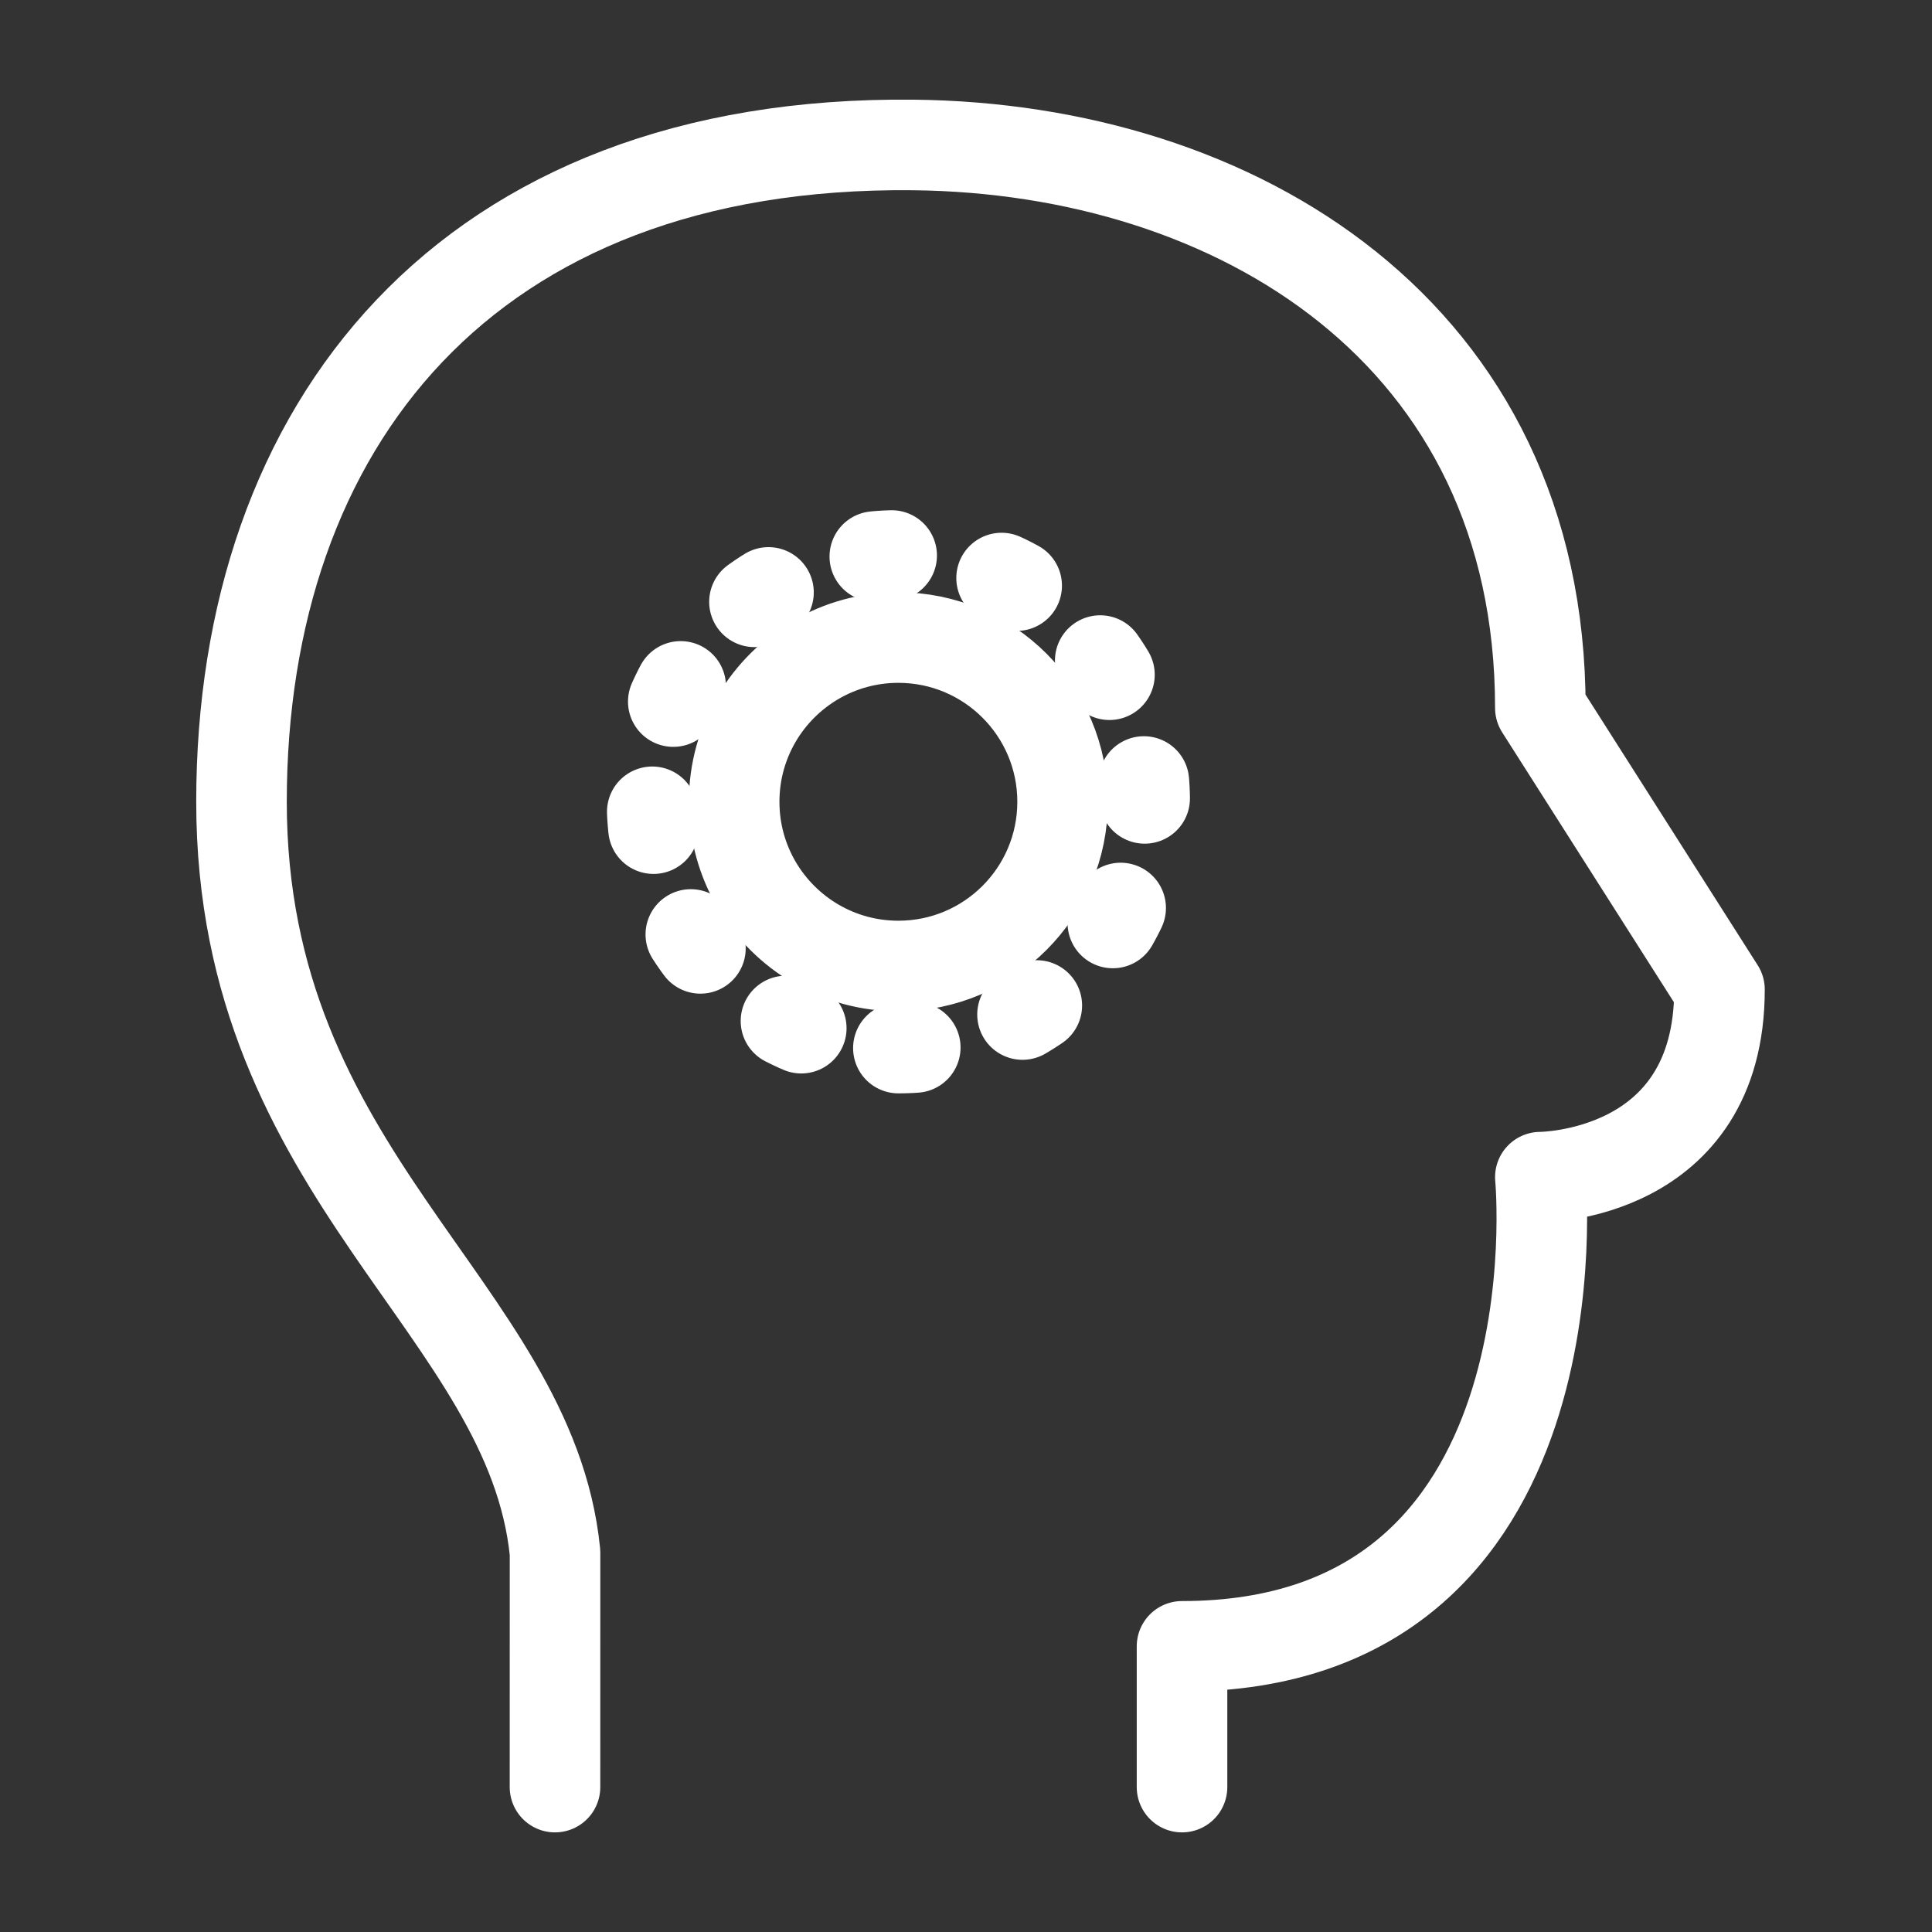
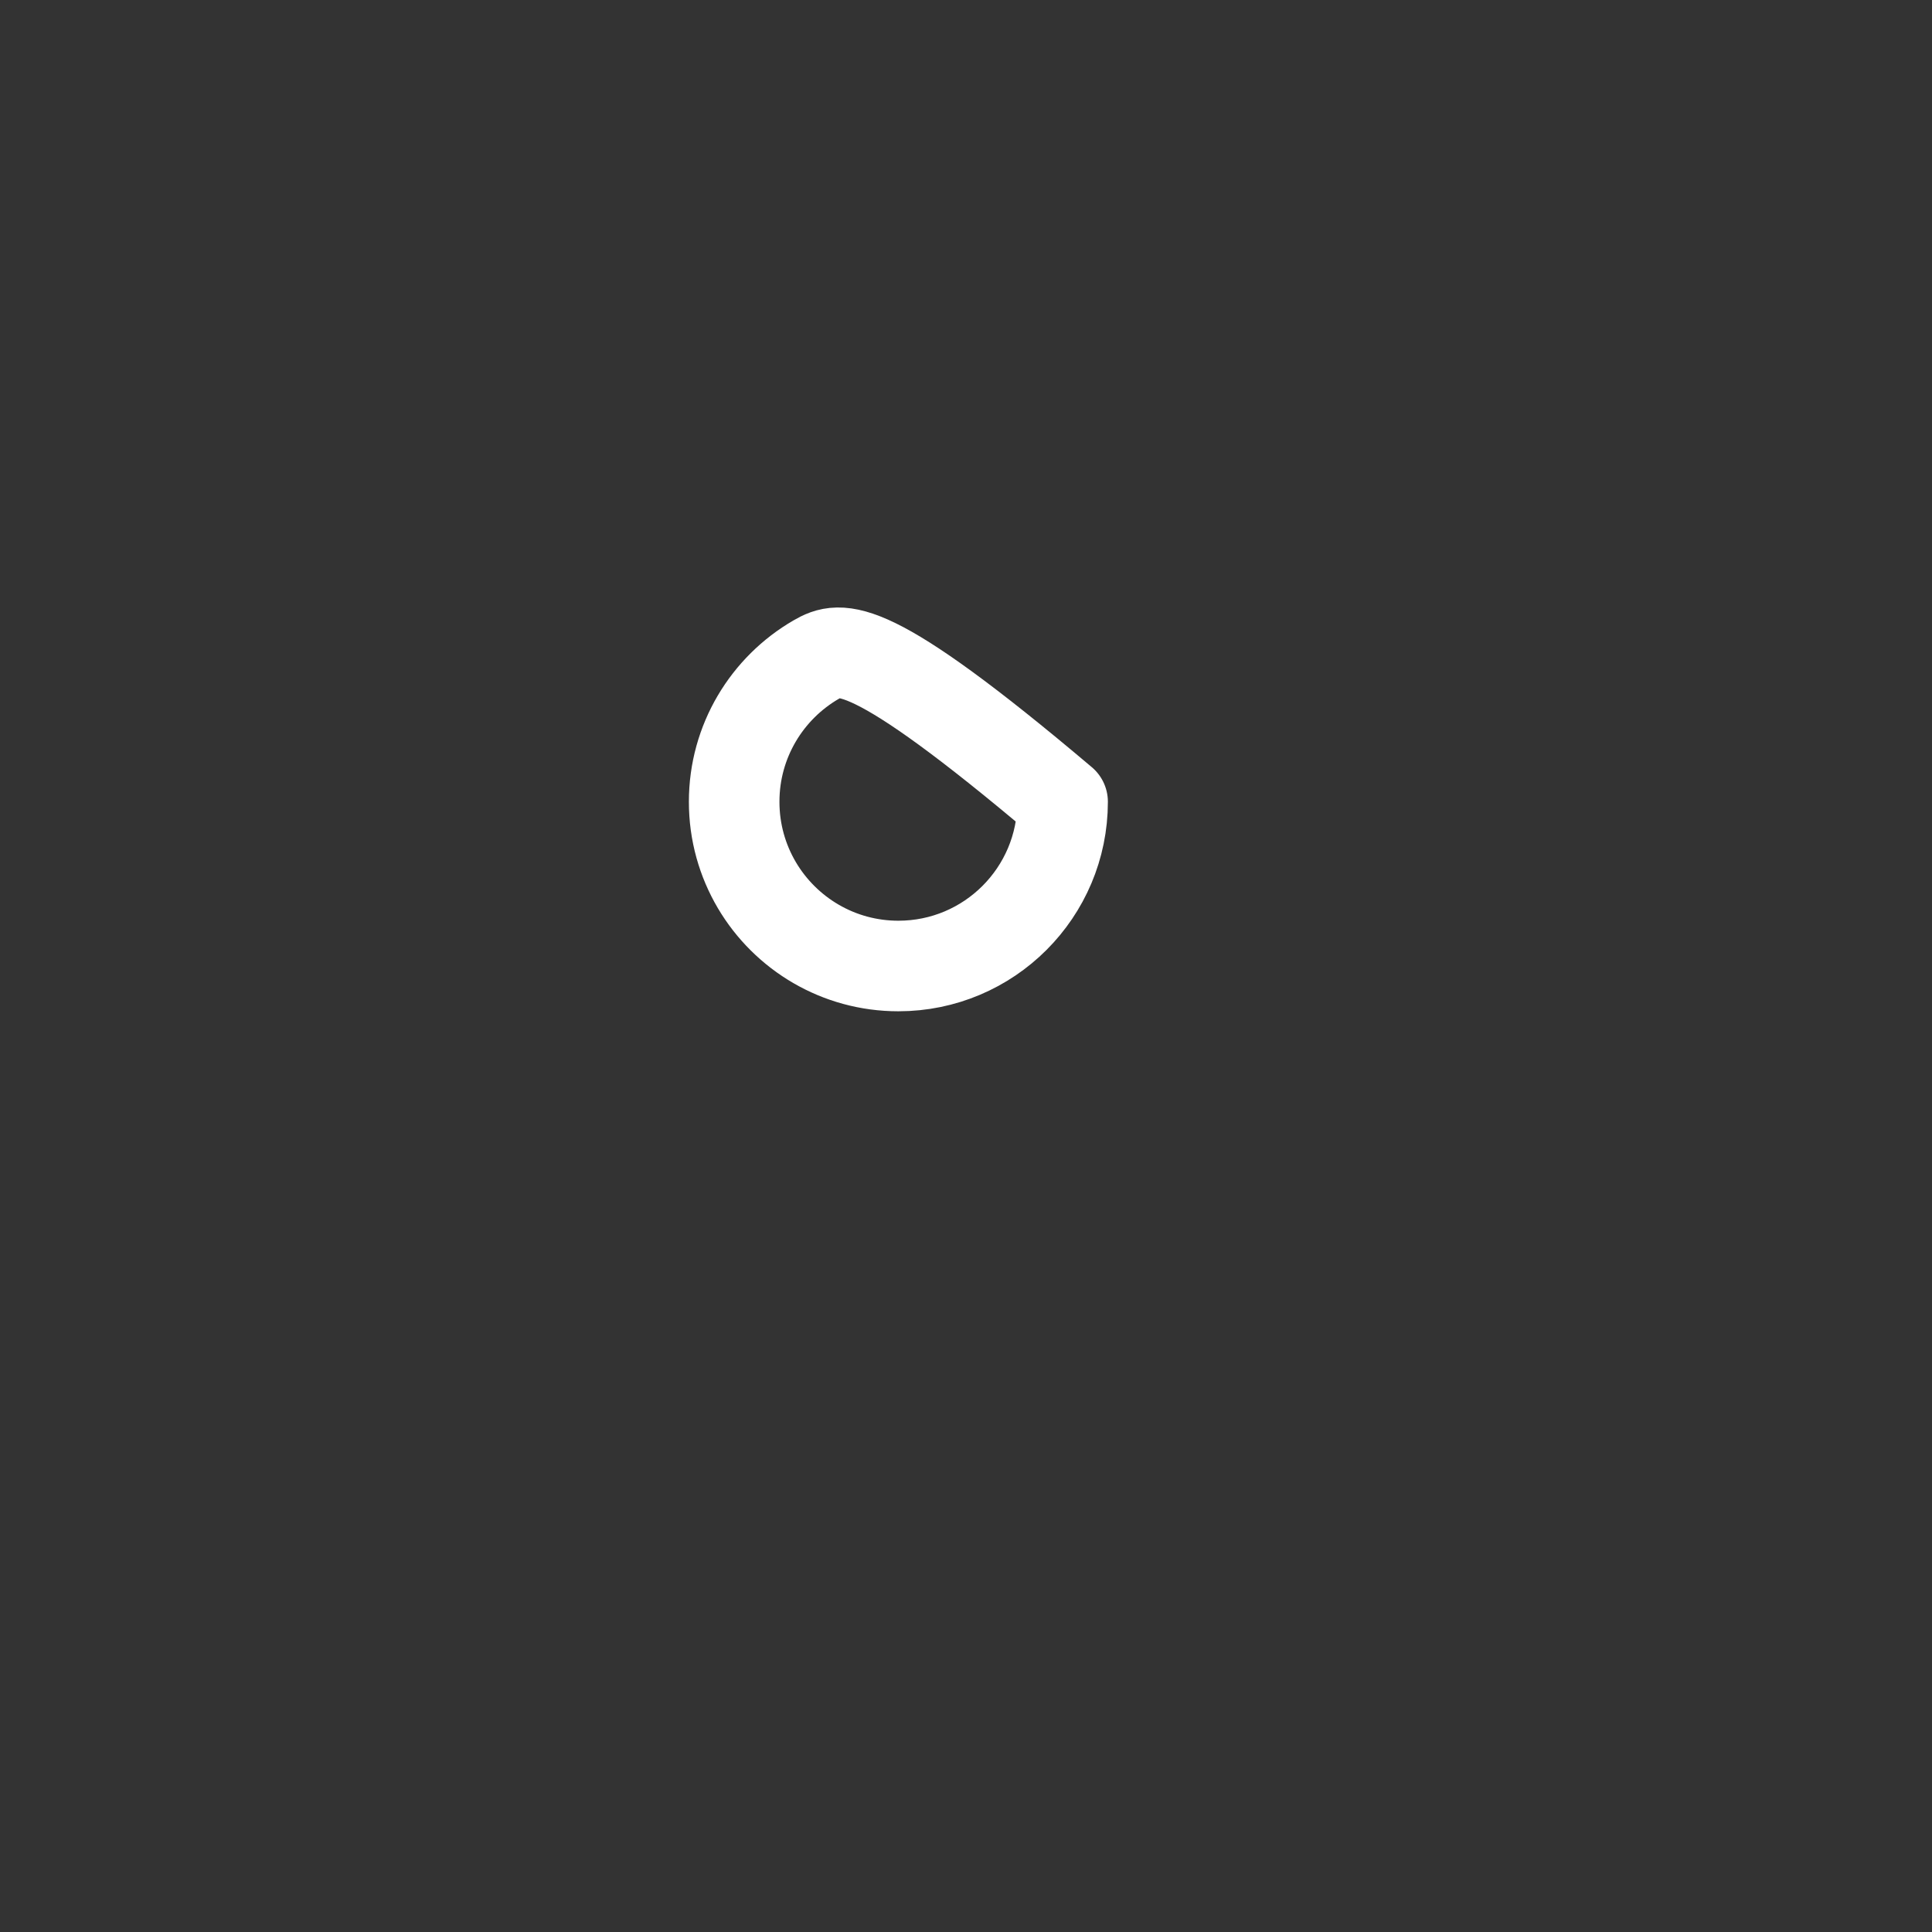
<svg xmlns="http://www.w3.org/2000/svg" width="64" height="64" viewBox="0 0 64 64" fill="none">
  <rect x="0" y="0" width="64" height="64" fill="#333333" stroke="none" />
-   <path d="M18.385 59.2L18.386 51.429C17.572 43.33 8 38.995 8 26.561C8 14.127 15.418 4.647 30.255 4.802C40.938 4.913 51.026 11.019 51.026 23.453L56.96 32.778C56.96 38.995 51.026 38.995 51.026 38.995C51.026 38.995 52.509 54.537 39.156 54.537V59.2" stroke="white" stroke-width="3" stroke-linecap="round" stroke-linejoin="round" />
-   <path d="M29.76 32C32.765 32 35.2 29.565 35.2 26.56C35.2 23.556 32.765 21.12 29.76 21.12C28.769 21.12 27.84 21.385 27.04 21.848C25.414 22.788 24.32 24.547 24.32 26.56C24.32 28.574 25.414 30.332 27.04 31.272C27.84 31.735 28.769 32 29.76 32Z" stroke="white" stroke-width="3" stroke-linecap="round" stroke-linejoin="round" />
-   <path d="M29.76 34.719C34.266 34.719 37.92 31.066 37.92 26.559C37.92 22.053 34.266 18.399 29.76 18.399C25.253 18.399 21.6 22.053 21.6 26.559C21.6 31.066 25.253 34.719 29.76 34.719Z" stroke="white" stroke-width="3" stroke-linecap="round" stroke-linejoin="round" stroke-dasharray="0.56 3.75" />
+   <path d="M29.76 32C32.765 32 35.2 29.565 35.2 26.56C28.769 21.12 27.84 21.385 27.04 21.848C25.414 22.788 24.32 24.547 24.32 26.56C24.32 28.574 25.414 30.332 27.04 31.272C27.84 31.735 28.769 32 29.76 32Z" stroke="white" stroke-width="3" stroke-linecap="round" stroke-linejoin="round" />
</svg>